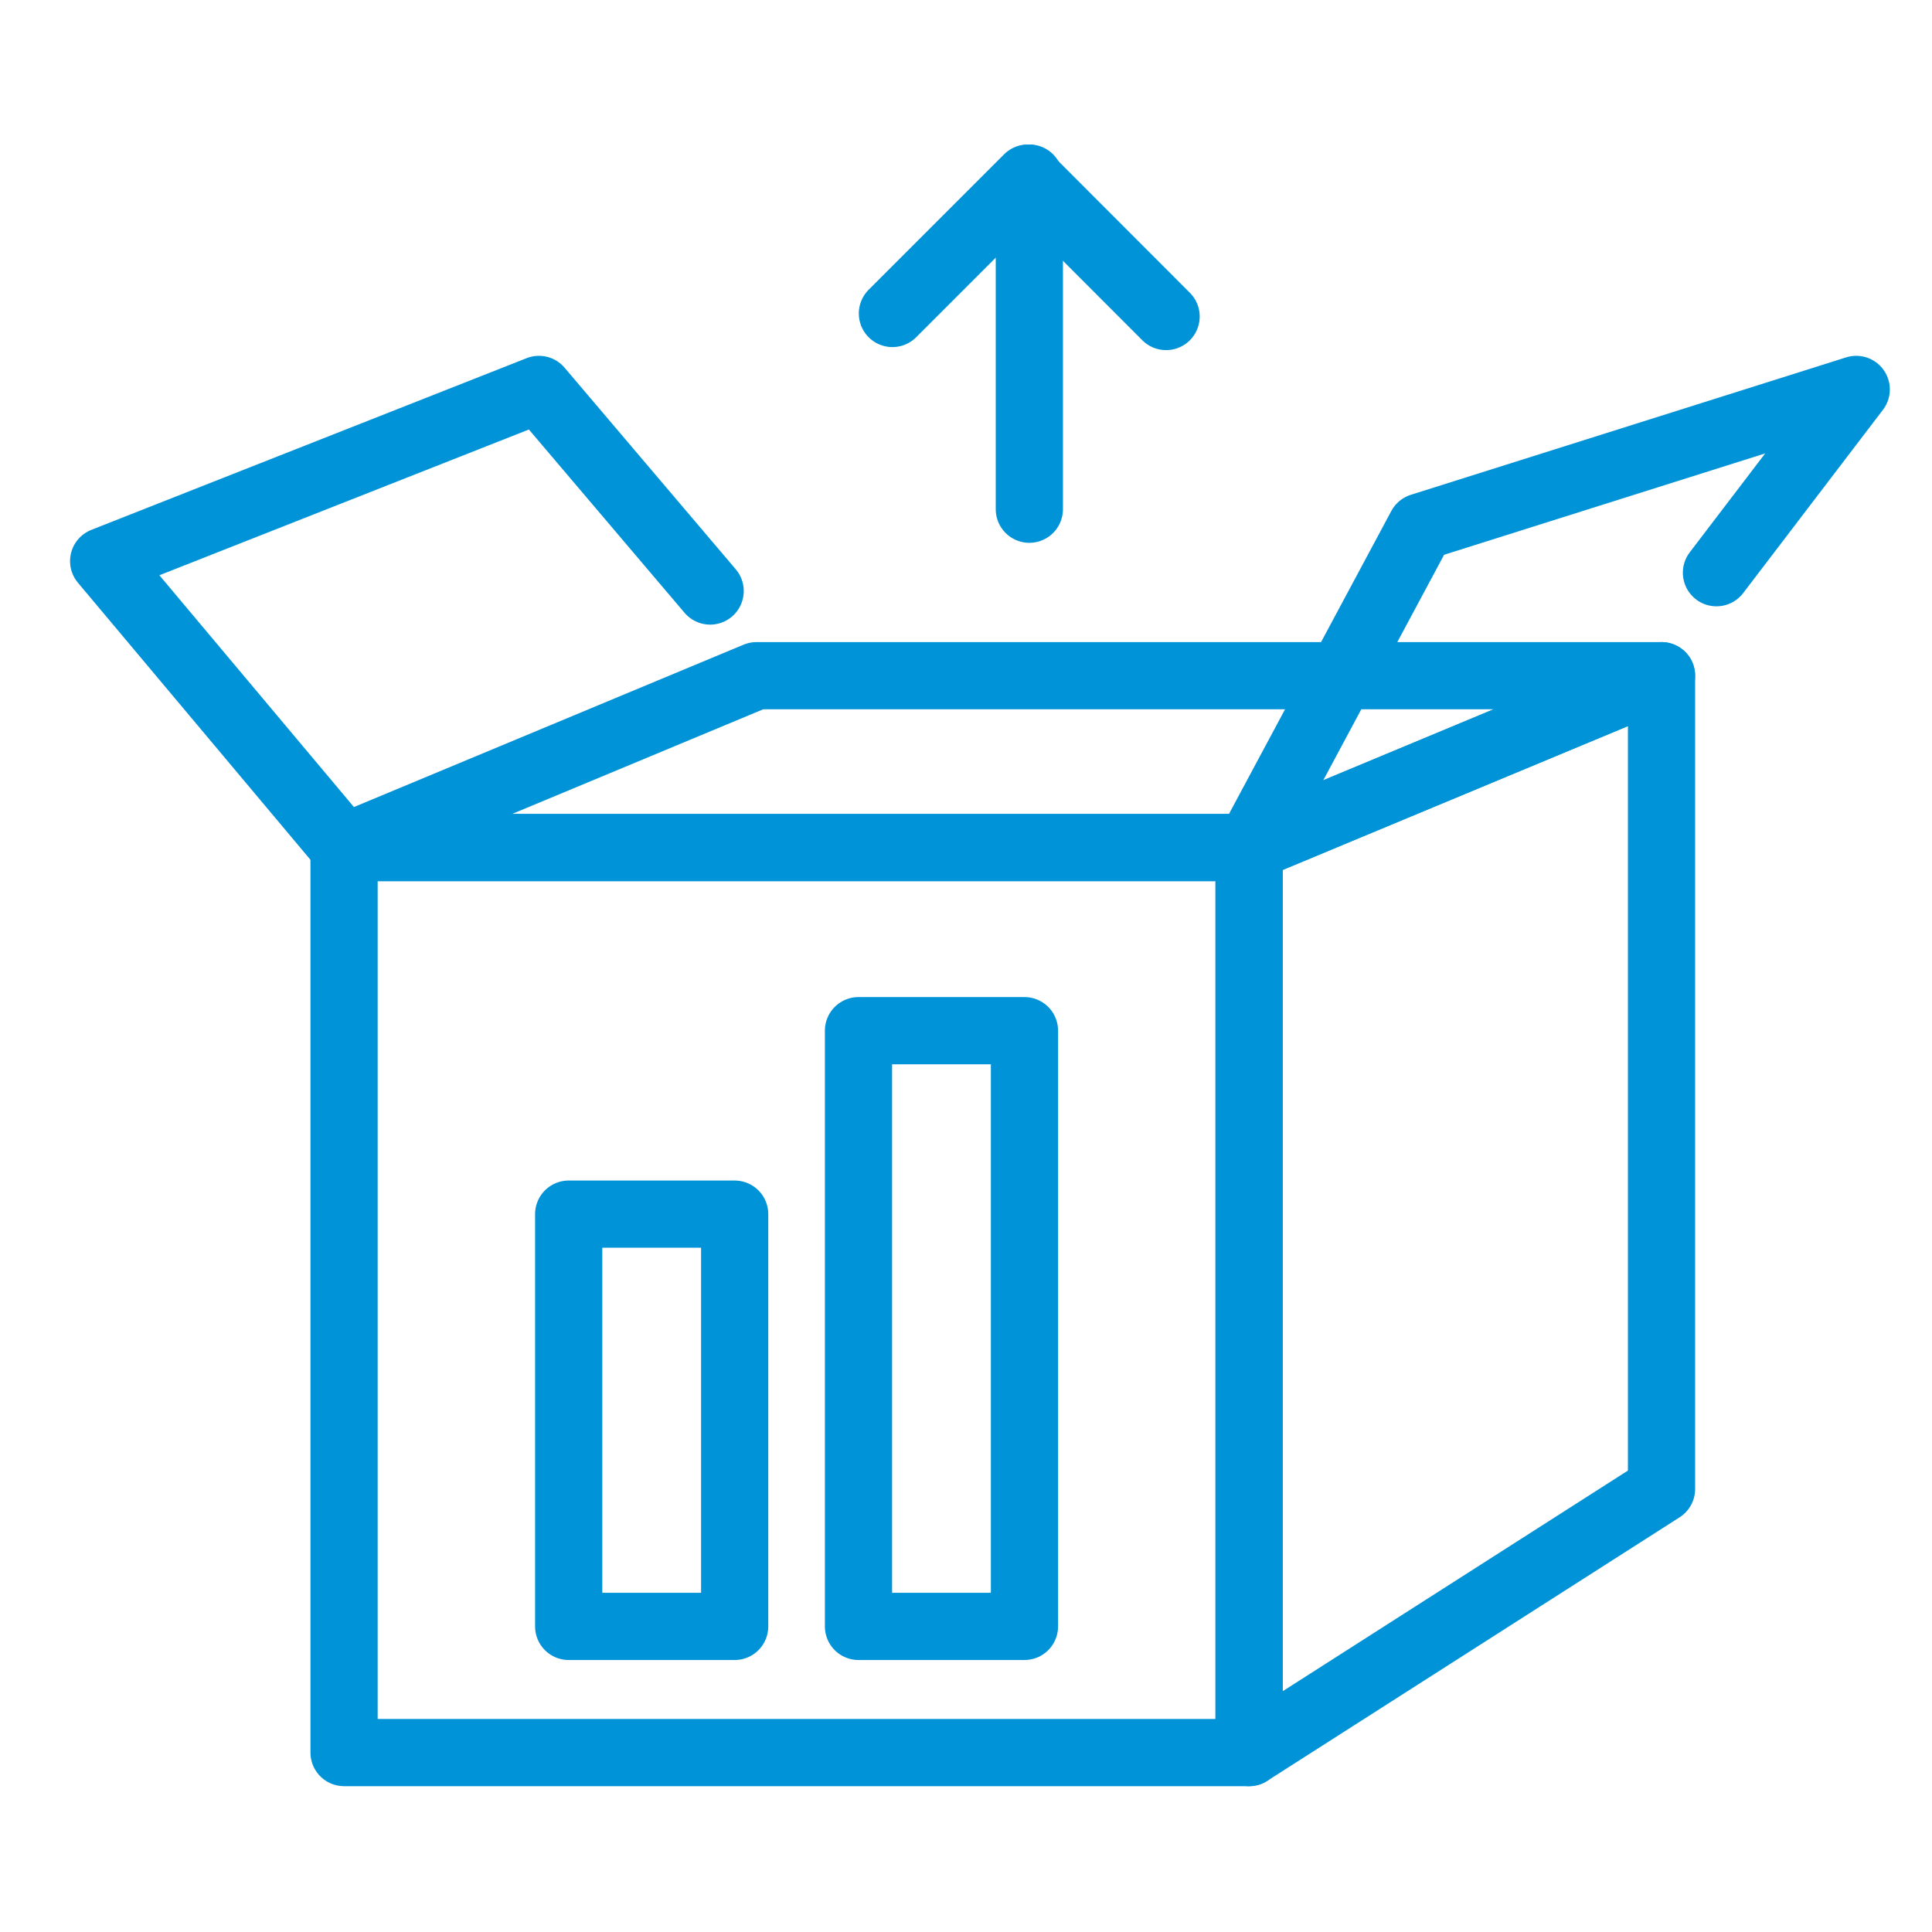
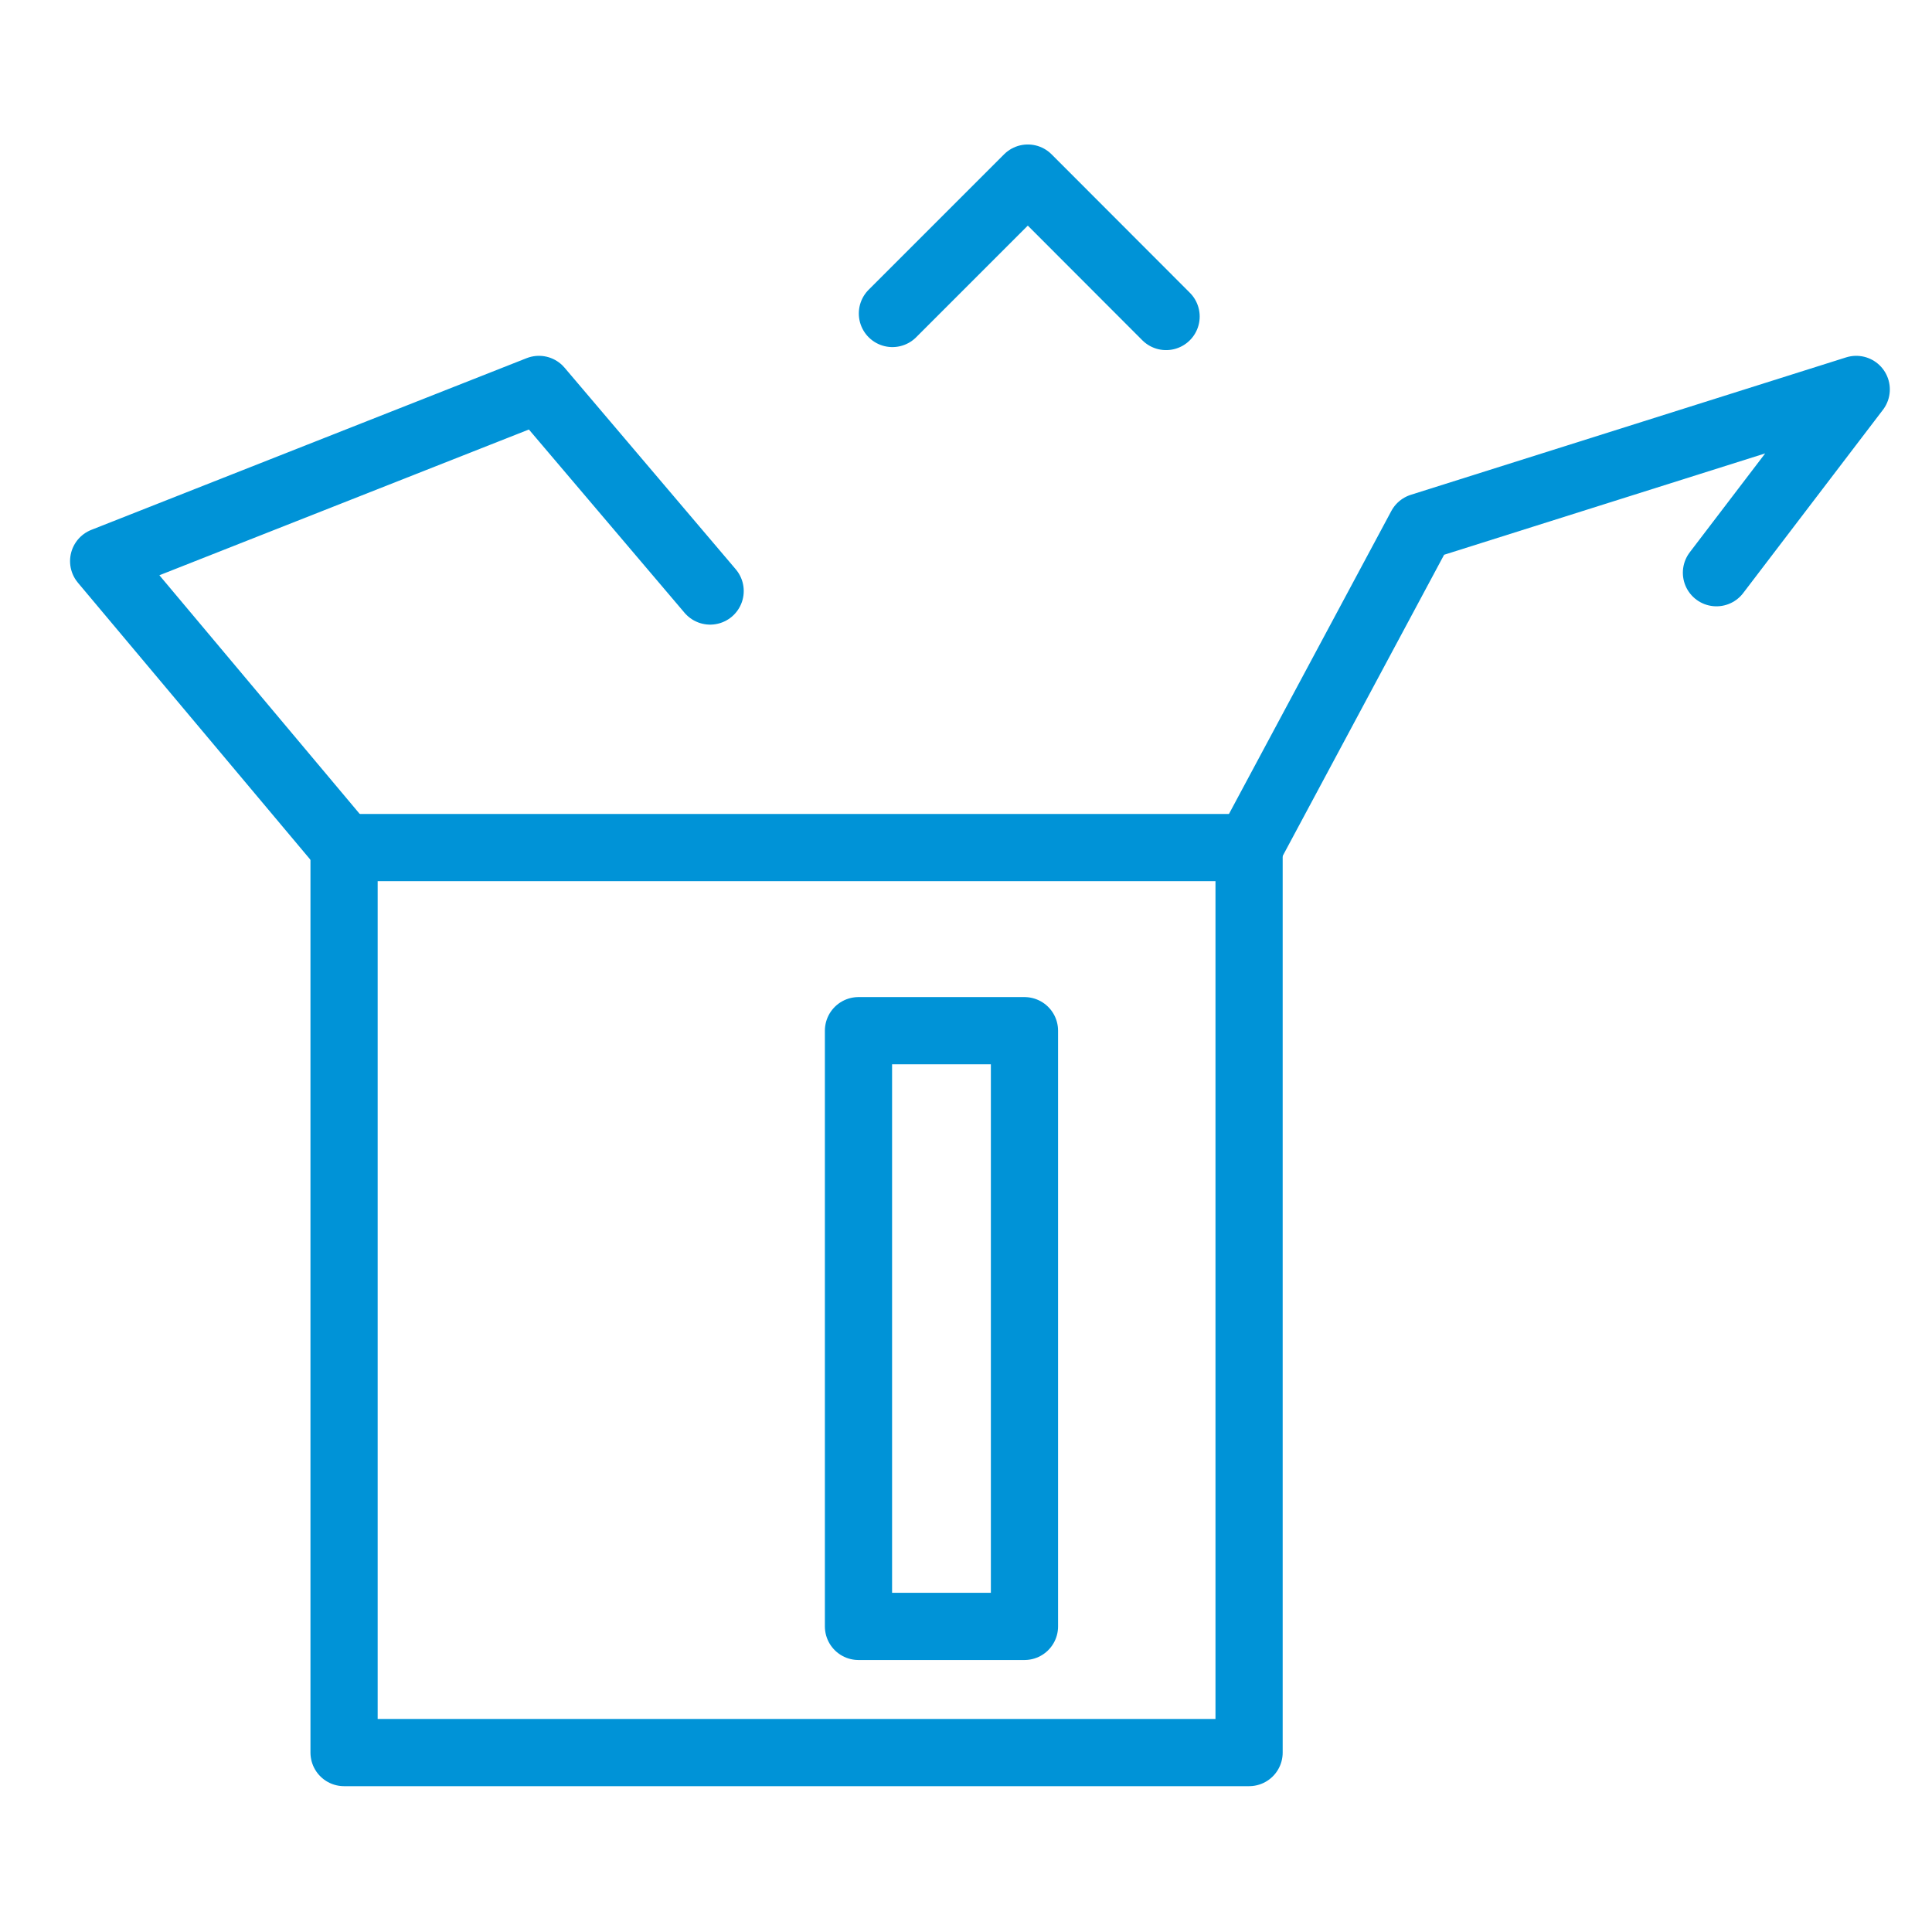
<svg xmlns="http://www.w3.org/2000/svg" version="1.1" x="0px" y="0px" viewBox="0 0 115 115" style="enable-background:new 0 0 115 115;" xml:space="preserve">
  <style type="text/css"> .st0{fill:none;stroke:#0093D7;stroke-width:4;stroke-linecap:round;stroke-linejoin:round;stroke-miterlimit:10;} .st1{fill:none;} </style>
  <g id="Layer_1">
    <g>
      <rect x="20.48" y="50.45" class="st0" width="53.87" height="53.87" />
-       <polygon class="st0" points="98.9,40.22 98.9,88.63 74.35,104.32 74.35,50.45 " />
-       <polygon class="st0" points="98.9,40.22 74.35,50.45 20.48,50.45 45.03,40.22 " />
      <polyline class="st0" points="20.48,50.45 6.17,33.4 32.08,23.18 42.27,35.18 " />
      <polyline class="st0" points="74.35,50.45 84.58,31.36 110.49,23.18 102.17,34.09 " />
    </g>
    <polyline class="st0" points="53.12,18.66 61.18,10.6 69.41,18.84 " />
-     <line class="st0" x1="61.27" y1="30.31" x2="61.27" y2="10.6" />
-     <rect x="33.85" y="72.27" class="st0" width="9.88" height="24.54" />
    <rect x="51.1" y="61.35" class="st0" width="9.88" height="35.46" />
  </g>
  <g id="Layer_2">
    <rect x="0" y="0" class="st1" width="115" height="115" />
  </g>
</svg>